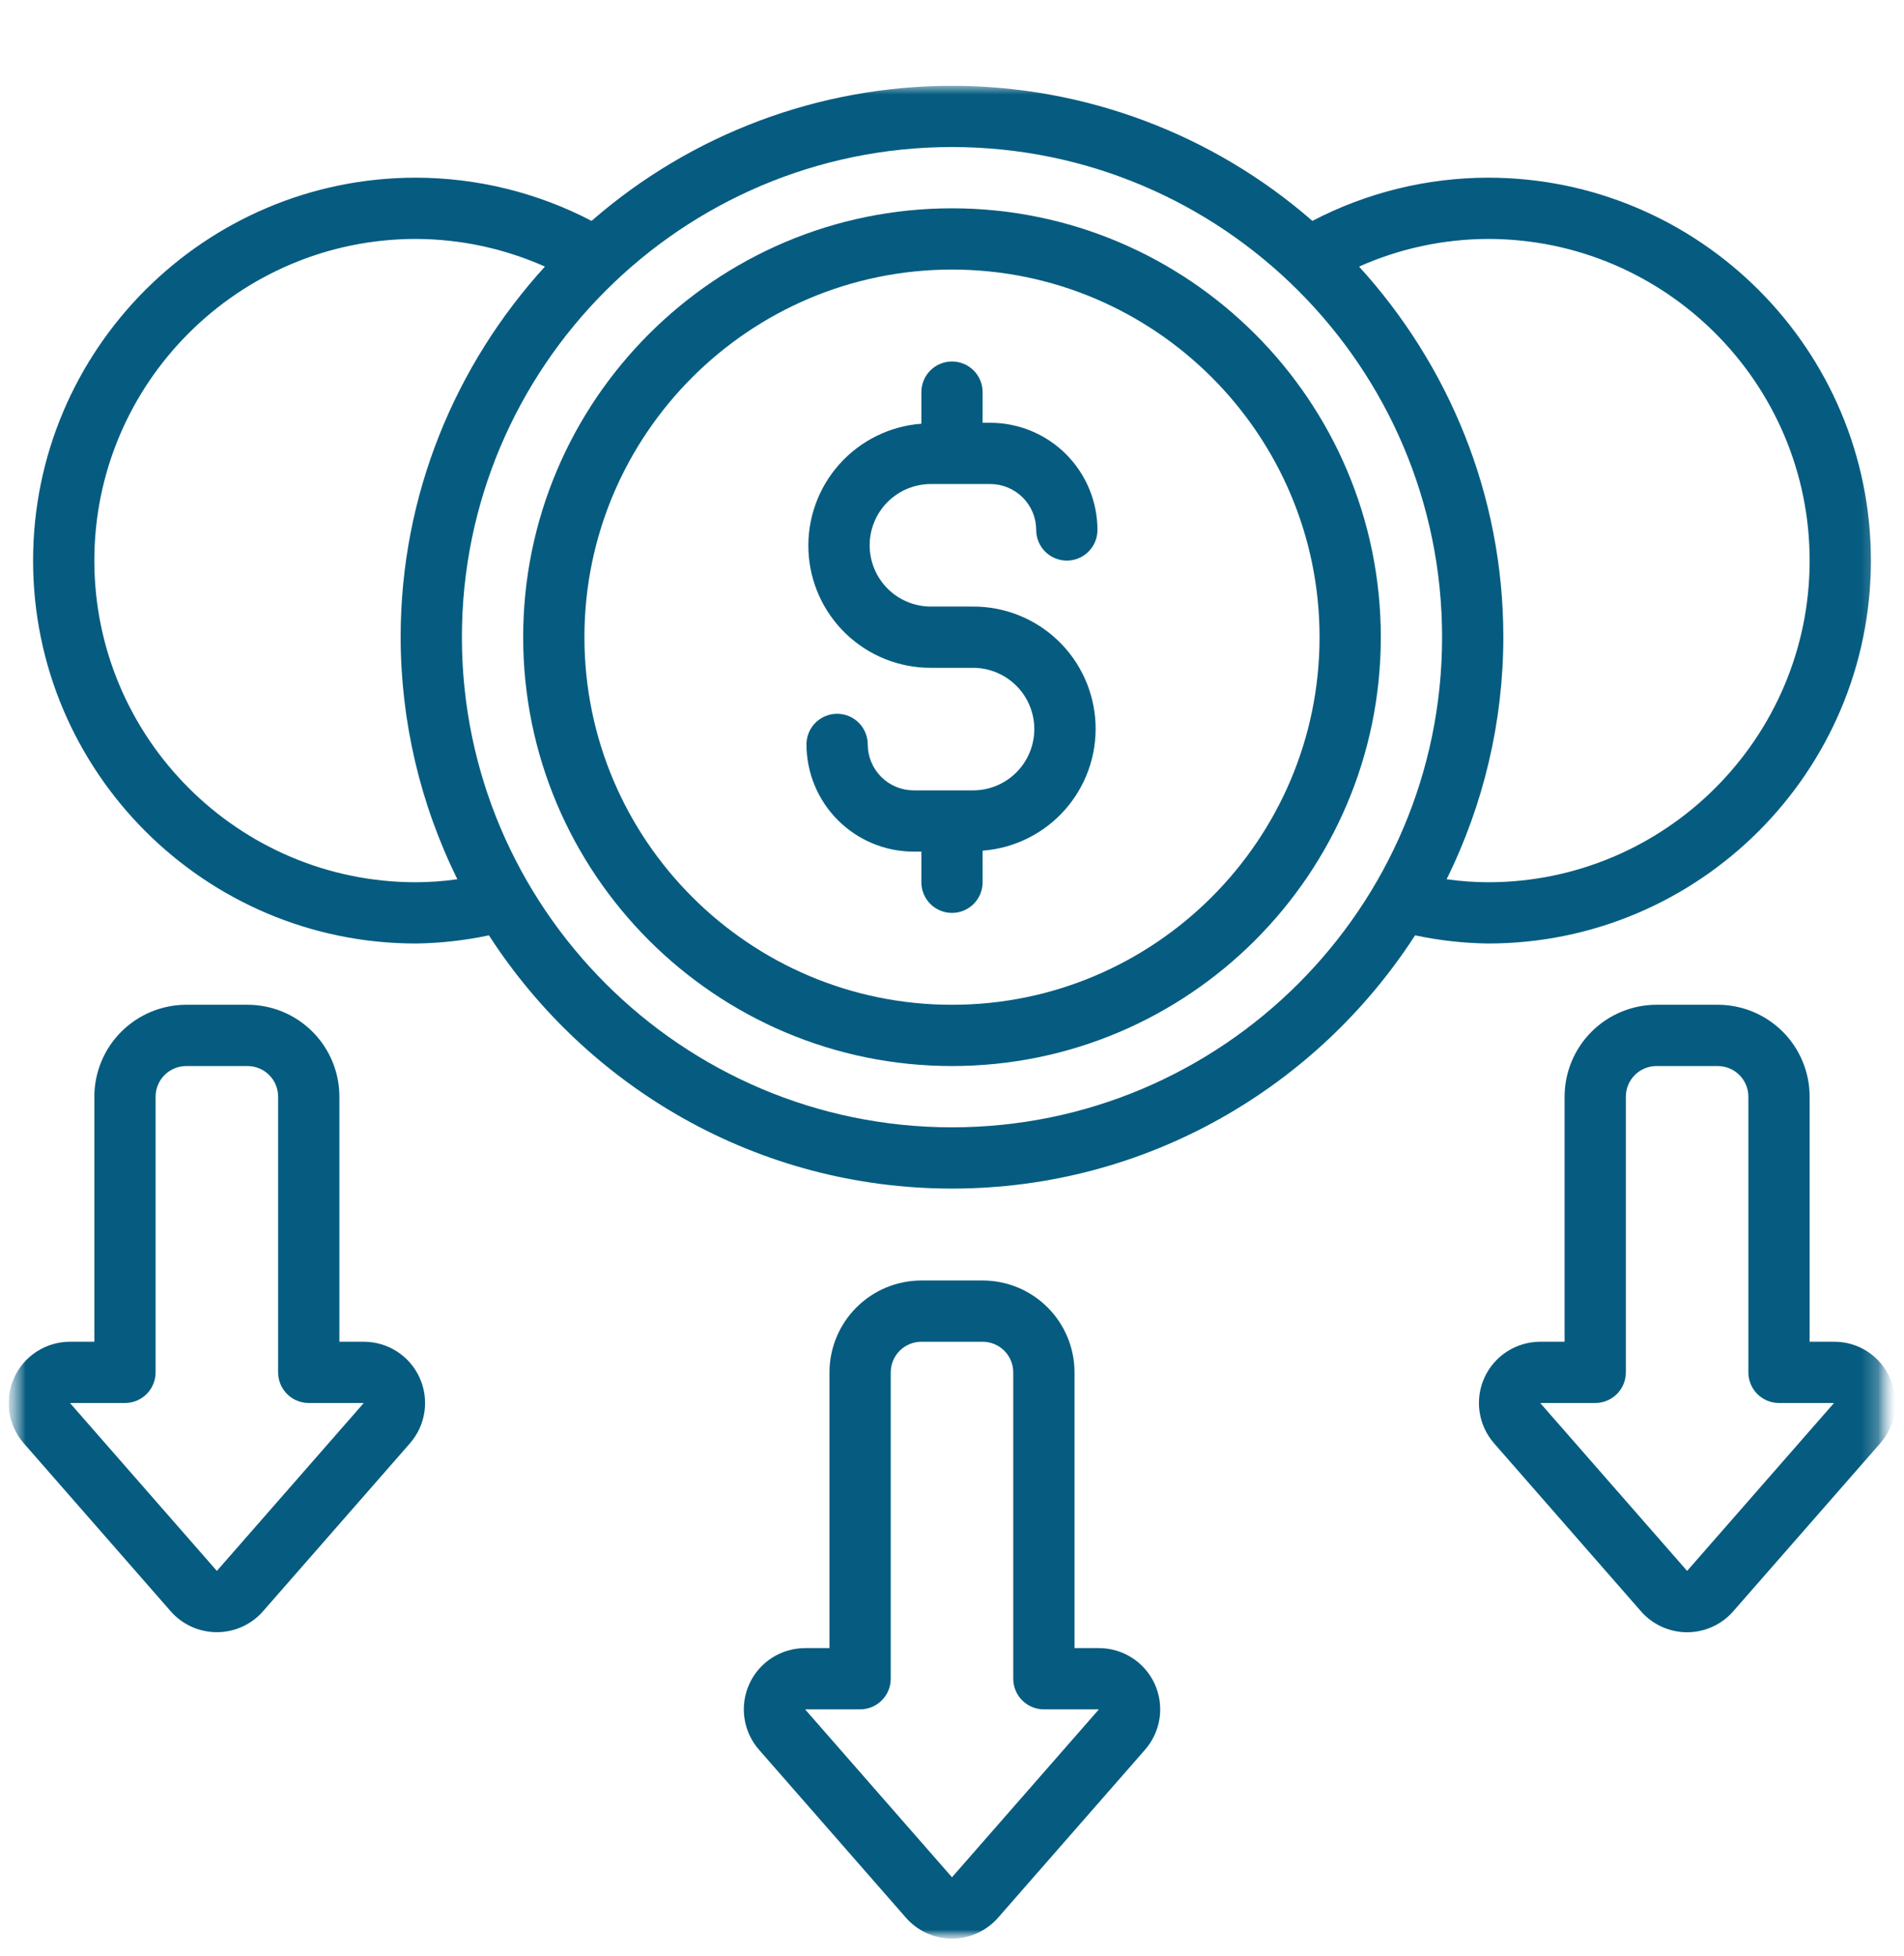
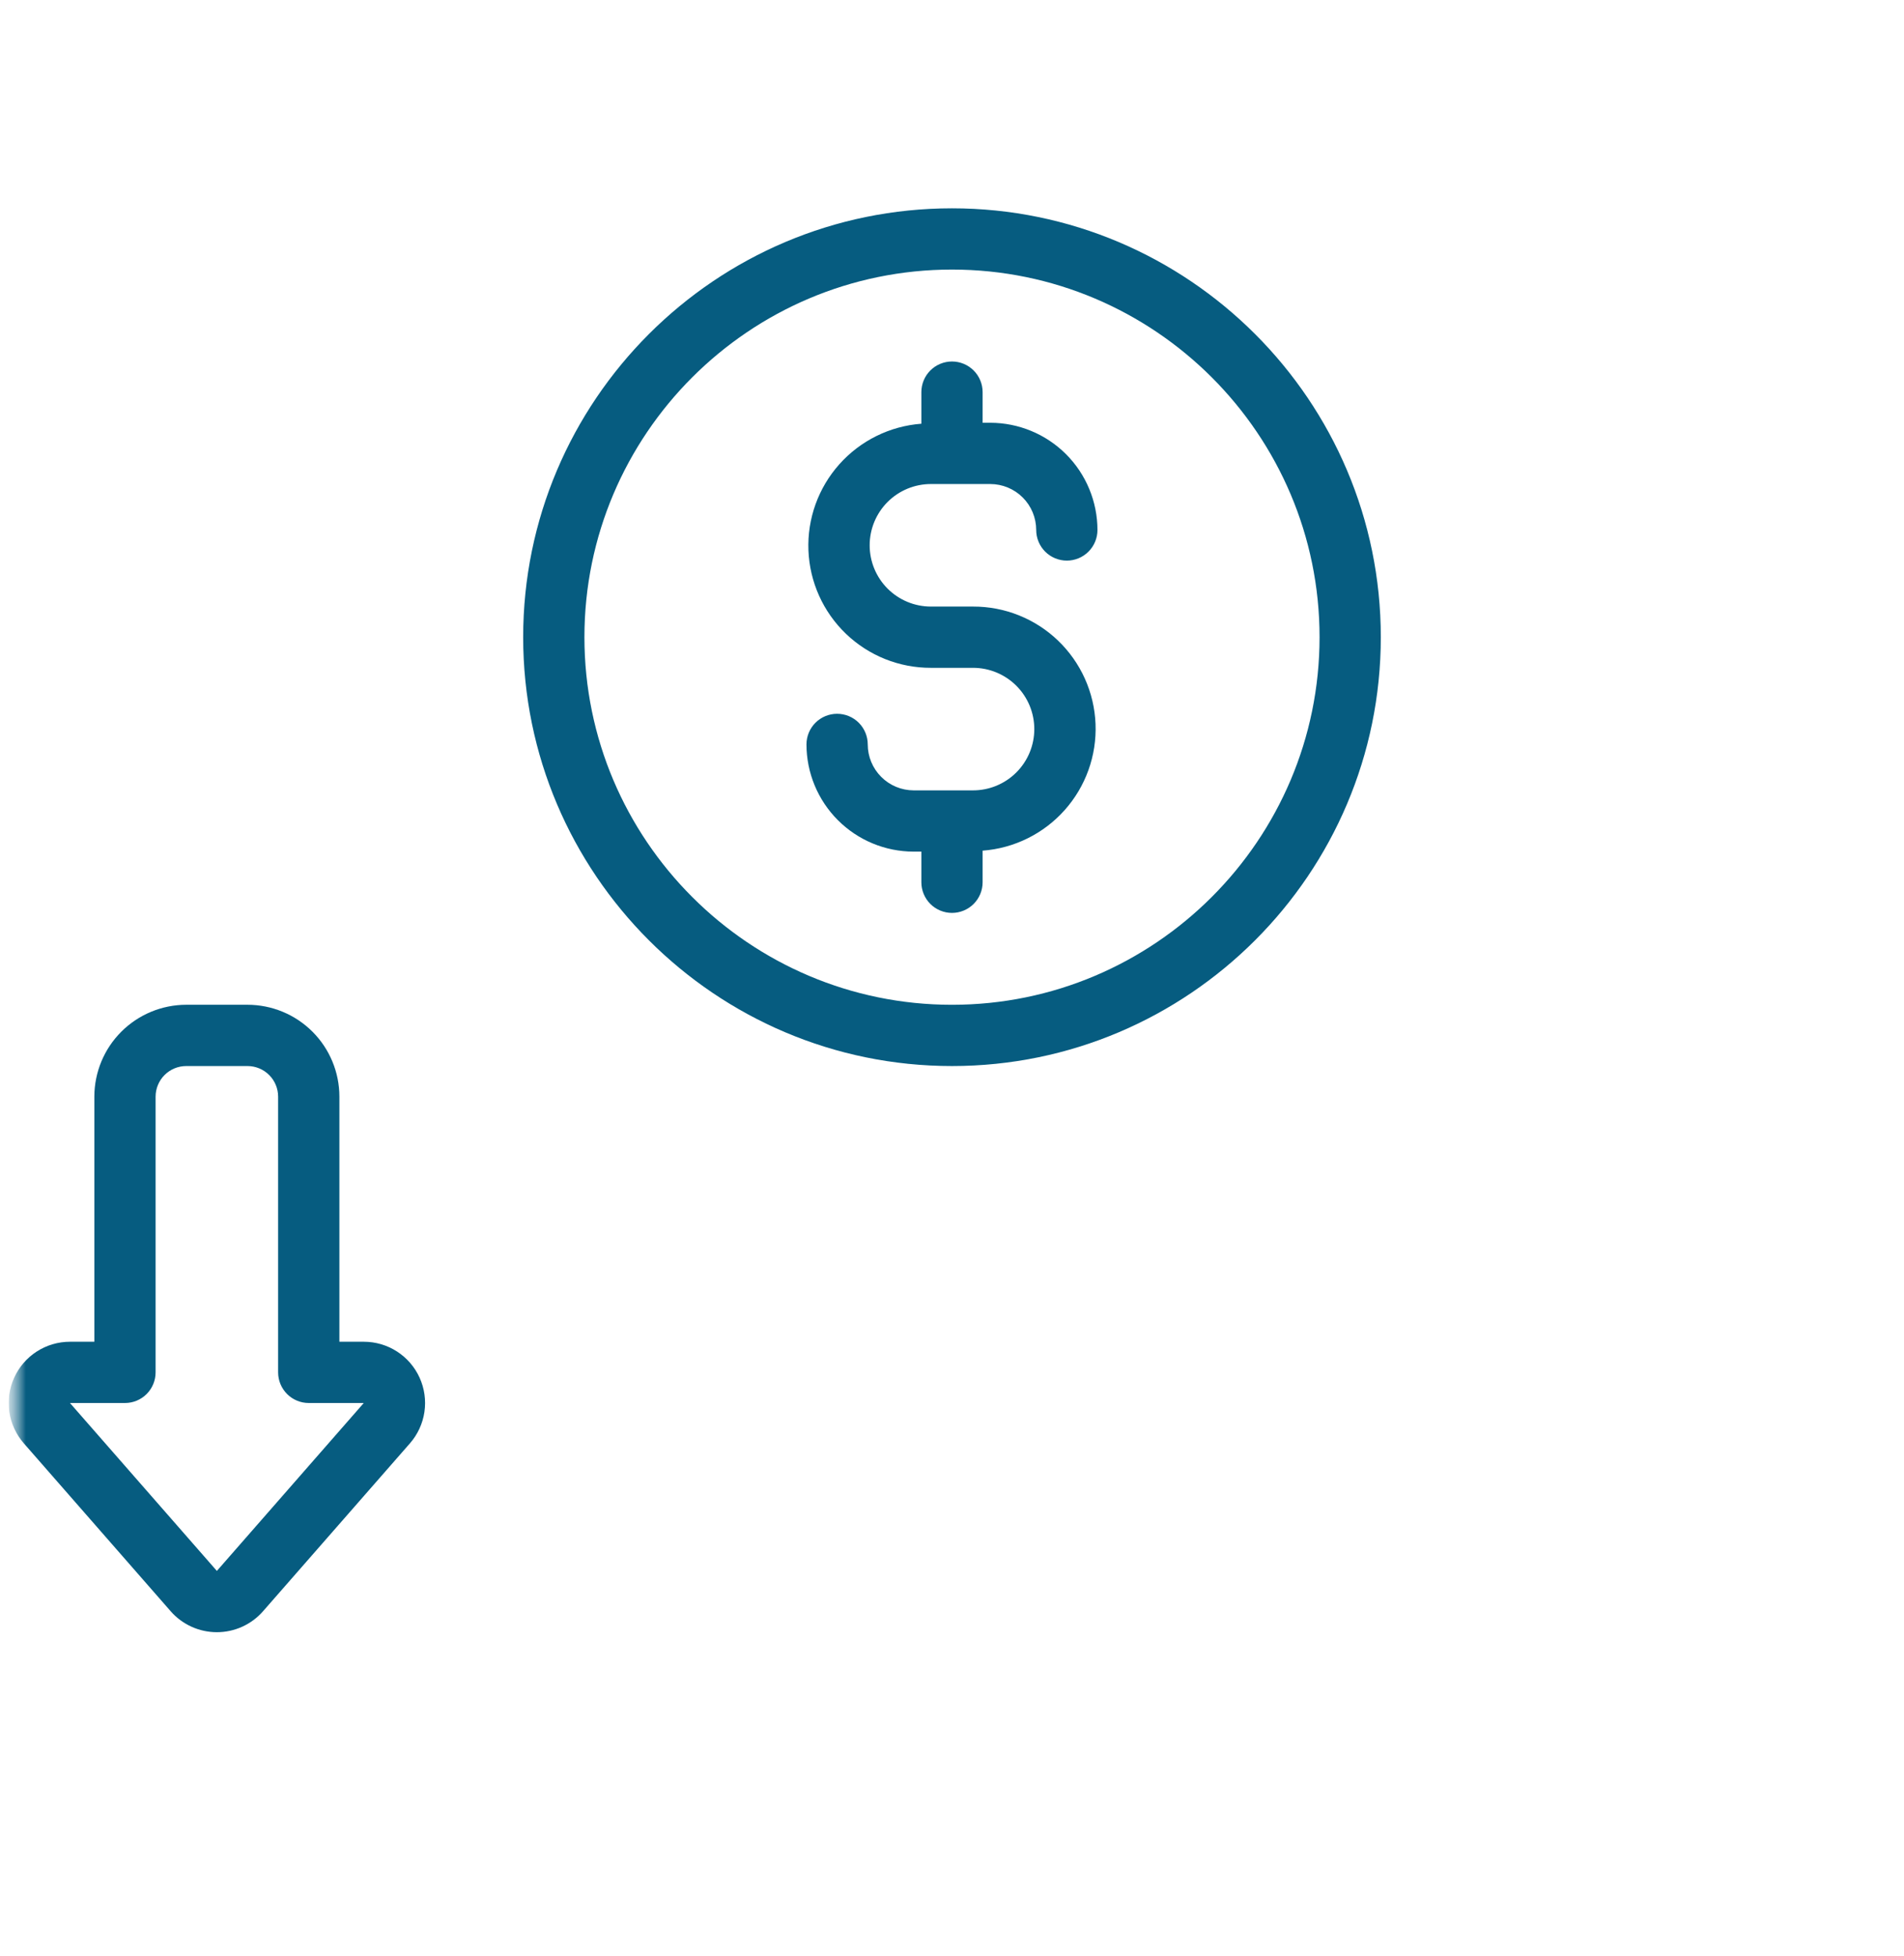
<svg xmlns="http://www.w3.org/2000/svg" width="111" height="114" viewBox="0 0 111 114" fill="none">
  <g clip-path="url(#clip0_2733_32062)">
    <mask id="mask0_2733_32062" style="mask-type:luminance" maskUnits="userSpaceOnUse" x="0" y="0" width="110" height="114">
      <path d="M109.733 0H0.5V113.109H109.733V0Z" fill="white" />
    </mask>
    <g mask="url(#mask0_2733_32062)">
      <mask id="mask1_2733_32062" style="mask-type:luminance" maskUnits="userSpaceOnUse" x="0" y="5" width="111" height="108">
        <path d="M110.498 5H0.5V113H110.498V5Z" fill="white" />
      </mask>
      <g mask="url(#mask1_2733_32062)">
-         <path d="M24.249 54.999C25.679 54.98 27.104 54.82 28.503 54.523C34.232 63.391 44.182 69.285 55.499 69.285C66.817 69.285 76.767 63.391 82.496 54.523C83.895 54.82 85.319 54.98 86.749 54.999C99.056 54.999 109.07 44.986 109.07 32.678C109.07 20.37 99.056 10.357 86.748 10.357C83.183 10.363 79.671 11.227 76.51 12.876C70.687 7.799 63.224 5.002 55.498 5.002C47.773 5.002 40.309 7.799 34.487 12.876C31.326 11.227 27.814 10.363 24.249 10.357C11.942 10.357 1.929 20.37 1.929 32.678C1.929 44.986 11.942 54.999 24.249 54.999ZM105.499 32.678C105.499 43.016 97.088 51.428 86.749 51.428C85.941 51.425 85.135 51.367 84.335 51.253C86.506 46.866 87.638 42.038 87.642 37.143C87.642 28.821 84.437 21.255 79.231 15.54C81.597 14.485 84.157 13.936 86.748 13.928C97.087 13.928 105.499 22.34 105.499 32.678ZM84.071 37.143C84.071 52.896 71.254 65.714 55.499 65.714C39.745 65.714 26.928 52.896 26.928 37.143C26.928 21.389 39.745 8.571 55.499 8.571C71.254 8.571 84.071 21.389 84.071 37.143ZM24.249 13.928C26.84 13.936 29.401 14.485 31.768 15.54C26.562 21.255 23.357 28.821 23.357 37.143C23.362 42.038 24.494 46.866 26.665 51.253C25.865 51.367 25.057 51.425 24.249 51.428C13.909 51.428 5.5 43.016 5.5 32.678C5.5 22.34 13.909 13.928 24.249 13.928Z" fill="#065C80" />
        <path d="M55.499 62.142C69.285 62.142 80.499 50.928 80.499 37.142C80.499 23.357 69.284 12.143 55.499 12.143C41.715 12.143 30.5 23.357 30.5 37.142C30.5 50.928 41.714 62.142 55.499 62.142ZM55.499 15.714C67.316 15.714 76.928 25.327 76.928 37.142C76.928 48.958 67.315 58.571 55.499 58.571C43.684 58.571 34.071 48.958 34.071 37.142C34.071 25.327 43.683 15.714 55.499 15.714Z" fill="#065C80" />
        <path d="M56.727 46.072H53.266C52.556 46.071 51.875 45.789 51.373 45.286C50.871 44.784 50.589 44.104 50.588 43.394C50.588 42.92 50.399 42.466 50.065 42.131C49.73 41.796 49.276 41.608 48.802 41.608C48.328 41.608 47.874 41.796 47.539 42.131C47.204 42.466 47.016 42.92 47.016 43.394C47.018 45.05 47.677 46.639 48.849 47.811C50.02 48.982 51.609 49.642 53.266 49.643H53.714V51.429C53.714 51.903 53.902 52.357 54.237 52.692C54.572 53.027 55.026 53.215 55.499 53.215C55.973 53.215 56.427 53.027 56.762 52.692C57.097 52.357 57.285 51.903 57.285 51.429V49.587C59.125 49.449 60.839 48.601 62.067 47.224C63.295 45.847 63.941 44.047 63.868 42.203C63.796 40.36 63.011 38.616 61.679 37.339C60.347 36.062 58.572 35.352 56.727 35.358H54.271C53.324 35.358 52.415 34.982 51.745 34.312C51.076 33.642 50.7 32.734 50.7 31.787C50.7 30.839 51.076 29.931 51.745 29.261C52.415 28.591 53.324 28.215 54.271 28.215H57.73C58.441 28.216 59.121 28.498 59.624 29C60.126 29.503 60.408 30.183 60.409 30.894C60.409 31.367 60.597 31.821 60.932 32.156C61.267 32.491 61.721 32.679 62.195 32.679C62.668 32.679 63.122 32.491 63.457 32.156C63.792 31.821 63.98 31.367 63.98 30.894C63.978 29.237 63.319 27.648 62.148 26.476C60.976 25.305 59.387 24.646 57.73 24.644H57.285V22.858C57.285 22.384 57.097 21.93 56.762 21.595C56.427 21.26 55.973 21.072 55.499 21.072C55.026 21.072 54.572 21.26 54.237 21.595C53.902 21.93 53.714 22.384 53.714 22.858V24.7C51.874 24.838 50.16 25.686 48.932 27.063C47.704 28.44 47.058 30.239 47.13 32.083C47.203 33.927 47.987 35.67 49.319 36.947C50.651 38.224 52.426 38.935 54.271 38.929H56.727C57.674 38.929 58.582 39.306 59.252 39.975C59.922 40.645 60.298 41.553 60.298 42.501C60.298 43.448 59.922 44.356 59.252 45.026C58.582 45.696 57.674 46.072 56.727 46.072Z" fill="#065C80" />
-         <path d="M110.171 80.309C109.892 79.681 109.436 79.148 108.858 78.776C108.28 78.403 107.606 78.208 106.919 78.213H105.499V63.927C105.499 62.507 104.934 61.144 103.93 60.139C102.925 59.135 101.563 58.57 100.142 58.57H96.57C95.15 58.572 93.788 59.137 92.784 60.141C91.78 61.145 91.215 62.507 91.213 63.927V78.213H89.792C89.106 78.213 88.434 78.41 87.857 78.782C87.28 79.153 86.823 79.683 86.539 80.308C86.255 80.933 86.158 81.626 86.258 82.305C86.358 82.983 86.651 83.619 87.103 84.135L95.667 93.927C96.002 94.311 96.415 94.618 96.879 94.828C97.343 95.039 97.846 95.148 98.355 95.148C98.865 95.148 99.368 95.039 99.832 94.828C100.296 94.618 100.709 94.311 101.044 93.927L109.608 84.139C110.065 83.625 110.361 82.989 110.461 82.308C110.561 81.628 110.46 80.933 110.171 80.309ZM98.356 91.572L89.792 81.784H92.999C93.473 81.784 93.927 81.596 94.262 81.261C94.597 80.926 94.785 80.472 94.785 79.999V63.927C94.785 63.454 94.973 63 95.308 62.665C95.643 62.33 96.097 62.142 96.57 62.142H100.142C100.615 62.142 101.07 62.33 101.404 62.665C101.739 63 101.927 63.454 101.927 63.927V79.999C101.927 80.472 102.116 80.926 102.45 81.261C102.785 81.596 103.24 81.784 103.713 81.784H106.92L98.356 91.572Z" fill="#065C80" />
-         <path d="M12.643 95.144C13.152 95.144 13.655 95.036 14.118 94.826C14.582 94.616 14.995 94.31 15.331 93.927L23.895 84.139C24.348 83.623 24.642 82.987 24.743 82.307C24.843 81.628 24.746 80.934 24.462 80.308C24.178 79.683 23.72 79.153 23.143 78.781C22.565 78.409 21.893 78.212 21.206 78.213H19.786V63.927C19.786 62.507 19.221 61.144 18.216 60.139C17.212 59.135 15.849 58.57 14.428 58.57H10.857C9.437 58.572 8.075 59.137 7.071 60.141C6.066 61.145 5.502 62.507 5.5 63.927V78.213H4.079C3.392 78.213 2.721 78.41 2.144 78.782C1.567 79.153 1.109 79.683 0.826 80.308C0.542 80.933 0.444 81.626 0.544 82.305C0.644 82.983 0.938 83.619 1.389 84.135L9.954 93.927C10.289 94.31 10.703 94.616 11.167 94.826C11.63 95.036 12.134 95.144 12.643 95.144ZM7.286 81.784C7.759 81.784 8.213 81.596 8.548 81.261C8.883 80.926 9.071 80.472 9.071 79.999V63.927C9.071 63.454 9.26 63 9.594 62.665C9.929 62.33 10.383 62.142 10.857 62.142H14.428C14.663 62.142 14.895 62.188 15.112 62.278C15.329 62.367 15.525 62.499 15.691 62.665C15.857 62.831 15.989 63.027 16.078 63.244C16.168 63.461 16.214 63.693 16.214 63.927V79.999C16.214 80.472 16.402 80.926 16.737 81.261C17.072 81.596 17.526 81.784 18 81.784H21.207L12.643 91.572L4.079 81.784H7.286Z" fill="#065C80" />
-         <path d="M57.285 74.643H53.714C52.294 74.644 50.932 75.209 49.928 76.213C48.923 77.218 48.358 78.579 48.357 80V96.071H46.935C46.249 96.071 45.578 96.268 45.001 96.64C44.424 97.011 43.966 97.541 43.682 98.166C43.399 98.79 43.301 99.484 43.401 100.162C43.501 100.841 43.794 101.477 44.246 101.993L52.812 111.785C53.147 112.168 53.56 112.475 54.023 112.685C54.487 112.896 54.99 113.005 55.499 113.005C56.009 113.005 56.512 112.896 56.975 112.685C57.439 112.475 57.852 112.168 58.188 111.785L66.752 101.997C67.205 101.48 67.499 100.844 67.6 100.165C67.7 99.486 67.603 98.792 67.319 98.166C67.035 97.541 66.577 97.011 65.999 96.639C65.422 96.267 64.749 96.07 64.062 96.071H62.642V80C62.642 78.579 62.078 77.216 61.073 76.212C60.069 75.207 58.706 74.643 57.285 74.643ZM64.064 99.642L55.499 109.43L46.935 99.642H50.142C50.616 99.642 51.07 99.454 51.405 99.119C51.74 98.784 51.928 98.33 51.928 97.857V80C51.928 79.526 52.116 79.072 52.451 78.737C52.786 78.402 53.24 78.214 53.714 78.214H57.285C57.759 78.214 58.213 78.402 58.548 78.737C58.883 79.072 59.071 79.526 59.071 80V97.857C59.071 98.33 59.259 98.784 59.594 99.119C59.929 99.454 60.383 99.642 60.857 99.642H64.064Z" fill="#065C80" />
+         <path d="M12.643 95.144C13.152 95.144 13.655 95.036 14.118 94.826C14.582 94.616 14.995 94.31 15.331 93.927L23.895 84.139C24.348 83.623 24.642 82.987 24.743 82.307C24.843 81.628 24.746 80.934 24.462 80.308C24.178 79.683 23.72 79.153 23.143 78.781C22.565 78.409 21.893 78.212 21.206 78.213H19.786V63.927C19.786 62.507 19.221 61.144 18.216 60.139C17.212 59.135 15.849 58.57 14.428 58.57H10.857C9.437 58.572 8.075 59.137 7.071 60.141C6.066 61.145 5.502 62.507 5.5 63.927V78.213H4.079C3.392 78.213 2.721 78.41 2.144 78.782C1.567 79.153 1.109 79.683 0.826 80.308C0.542 80.933 0.444 81.626 0.544 82.305C0.644 82.983 0.938 83.619 1.389 84.135L9.954 93.927C10.289 94.31 10.703 94.616 11.167 94.826C11.63 95.036 12.134 95.144 12.643 95.144M7.286 81.784C7.759 81.784 8.213 81.596 8.548 81.261C8.883 80.926 9.071 80.472 9.071 79.999V63.927C9.071 63.454 9.26 63 9.594 62.665C9.929 62.33 10.383 62.142 10.857 62.142H14.428C14.663 62.142 14.895 62.188 15.112 62.278C15.329 62.367 15.525 62.499 15.691 62.665C15.857 62.831 15.989 63.027 16.078 63.244C16.168 63.461 16.214 63.693 16.214 63.927V79.999C16.214 80.472 16.402 80.926 16.737 81.261C17.072 81.596 17.526 81.784 18 81.784H21.207L12.643 91.572L4.079 81.784H7.286Z" fill="#065C80" />
      </g>
    </g>
  </g>
  <defs>
    <clipPath id="clip0_2733_32062">
      <rect width="110" height="114" fill="white" transform="translate(0.5)" />
    </clipPath>
  </defs>
</svg>